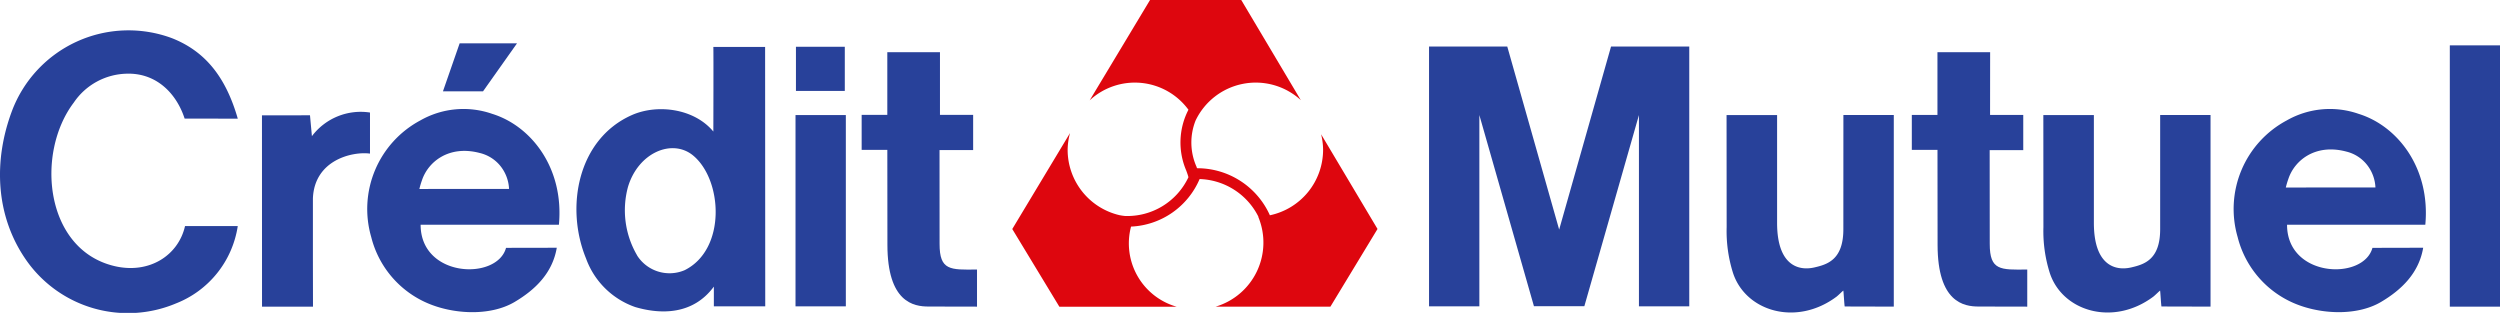
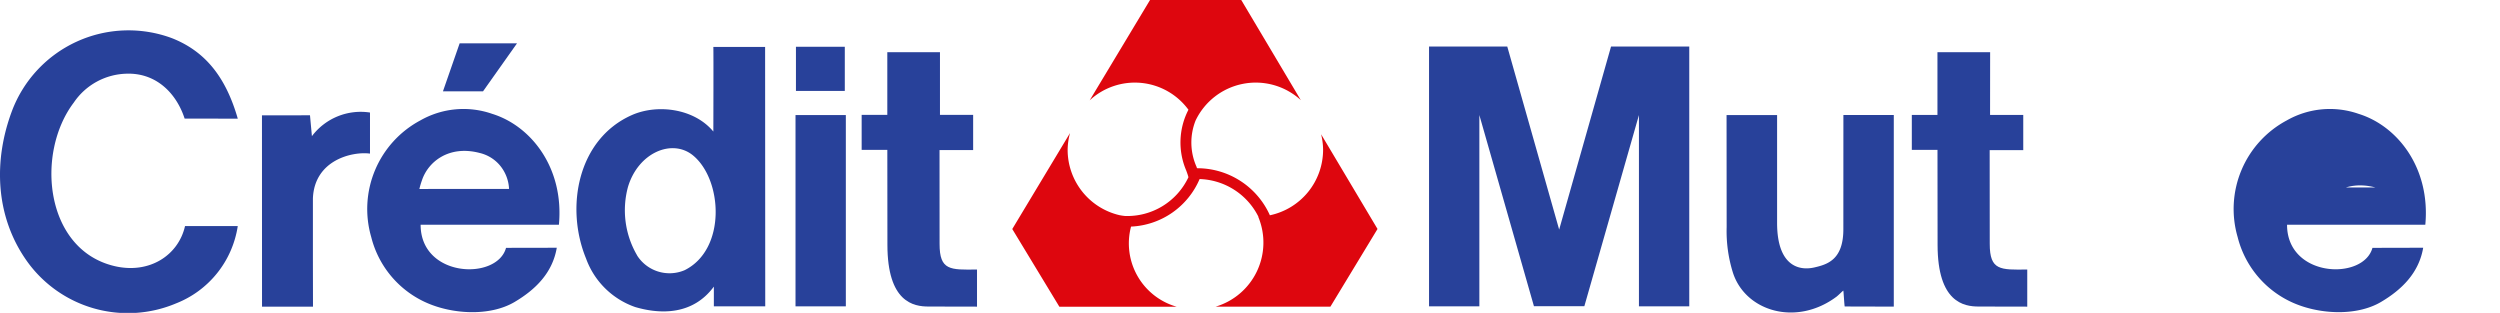
<svg xmlns="http://www.w3.org/2000/svg" width="267.141" height="33.434" viewBox="0 0 267.141 33.434">
  <g transform="translate(-171.196 -4615)">
    <path d="M50.423,20.6V18.489c-2.242,3.044-5.685,2.983-8.407,2.183a8.577,8.577,0,0,1-5.249-5.184C34.527,10.041,35.856,2.732,41.66.16c2.71-1.2,6.645-.722,8.708,1.759,0,0,.027-8.613,0-9.039H55.9L55.914,20.6l-5.491,0m-8.2-5.436A4.111,4.111,0,0,0,47.3,16.734c4.464-2.213,4.072-9.651.9-12.261-2.23-1.83-5.85-.31-6.951,3.356a9.532,9.532,0,0,0,.981,7.334" transform="translate(197.053 4627.137)" fill="#28419a" />
    <path d="M11.791,17.044c3.746.885,6.837-1.173,7.539-4.273h5.635a10.578,10.578,0,0,1-6.592,8.259A13.25,13.25,0,0,1,2.4,16.463C-.965,11.686-1.146,5.758.838.467A13.309,13.309,0,0,1,17.932-7.31c3.553,1.4,5.756,4.146,7.035,8.6.012,0-5.678-.005-5.678-.005-.873-2.693-3.019-4.891-6.182-4.8A7.013,7.013,0,0,0,7.443-.427c-4.1,5.412-3.1,15.712,4.348,17.471" transform="translate(171.637 4626.389)" fill="#28419a" />
    <path d="M21.132-2.68l.206,2.23a6.53,6.53,0,0,1,6.206-2.525l0,4.389c-1.856-.252-5.947.662-6.1,4.8l0,6.633.009,4.924H16.007L16-2.676Z" transform="translate(183.188 4630)" fill="#28419a" />
    <path d="M60.782,20.385c-1.57,0-4.389-.436-4.389-6.6l-.009-10.14-2.743,0,0-3.74,2.741,0v-6.7h5.627l0,6.7,3.545,0,0,3.764-3.592,0L61.967,13.7c0,2.833,1.122,2.768,4,2.729l0,3.967Z" transform="translate(209.629 4627.37)" fill="#28419a" />
    <path d="M120.4,15.919c-.029-.012-.531.5-.732.65-4.331,3.223-9.755,1.532-11.068-2.583a14.882,14.882,0,0,1-.666-4.85l-.01-11.981h5.4l0,11.523c0,4.438,2.179,5.179,4,4.758,1.359-.317,3.08-.81,3.08-4.077l.005-12.207,5.385,0V17.626l-5.242-.014c-.036-.007-.126-1.682-.152-1.694" transform="translate(247.766 4630.138)" fill="#28419a" />
    <path d="M96.094,4.28a7.056,7.056,0,0,1,.213,1.663,7.156,7.156,0,0,1-5.686,6.994A8.5,8.5,0,0,0,82.835,7.91c-.02-.054-.034-.1-.054-.16a6.36,6.36,0,0,1-.1-4.936A7.125,7.125,0,0,1,93.926.633l-6.364-10.7H77.814L71.366.654A7.1,7.1,0,0,1,81.919,1.66a7.6,7.6,0,0,0-.237,6.493c.07.192.131.358.175.5l.063.213a7.219,7.219,0,0,1-6.786,4.146c-.037-.005-.078-.007-.119-.015-.145-.01-.283-.043-.424-.063A7.175,7.175,0,0,1,69.01,5.945a7.088,7.088,0,0,1,.254-1.793l-6.17,10.254,5.031,8.3H80.654a7.032,7.032,0,0,1-4.869-8.56,8.368,8.368,0,0,0,7.326-5.08A7.271,7.271,0,0,1,89.4,13.1a.086.086,0,0,1-.022,0,7.146,7.146,0,0,1-4.549,9.6h12.26l5.033-8.3Z" transform="translate(216.27 4625.067)" fill="#de060e" />
    <rect width="5.377" height="20.44" transform="translate(256.202 4627.295)" fill="#28419a" />
    <rect width="5.22" height="4.719" transform="translate(256.248 4619.997)" fill="#28419a" />
-     <rect width="5.363" height="27.921" transform="translate(432.974 4619.847)" fill="#28419a" />
    <path d="M31.645-2.22l3.63-5.128H29.145L27.361-2.22Z" transform="translate(191.168 4626.977)" fill="#28419a" />
-     <path d="M145.453,9.144c0,5.673,8.17,5.983,9.125,2.469L160,11.6c-.461,2.705-2.305,4.49-4.5,5.79-2.671,1.583-6.774,1.328-9.609,0a10.457,10.457,0,0,1-5.717-6.929A10.728,10.728,0,0,1,145.413-2a9.314,9.314,0,0,1,7.675-.71c4.209,1.3,7.7,5.821,7.139,11.855Zm2.618-3.982,6.827,0a4.2,4.2,0,0,0-.936-2.464,4.013,4.013,0,0,0-2.195-1.377c-3.255-.861-5.509.906-6.177,2.935a9.031,9.031,0,0,0-.271.914Z" transform="translate(270.129 4629.872)" fill="#28419a" />
+     <path d="M145.453,9.144c0,5.673,8.17,5.983,9.125,2.469L160,11.6c-.461,2.705-2.305,4.49-4.5,5.79-2.671,1.583-6.774,1.328-9.609,0a10.457,10.457,0,0,1-5.717-6.929A10.728,10.728,0,0,1,145.413-2a9.314,9.314,0,0,1,7.675-.71c4.209,1.3,7.7,5.821,7.139,11.855Zm2.618-3.982,6.827,0c-3.255-.861-5.509.906-6.177,2.935a9.031,9.031,0,0,0-.271.914Z" transform="translate(270.129 4629.872)" fill="#28419a" />
    <path d="M126.693,20.385c-1.57,0-4.387-.436-4.387-6.6l-.01-10.14-2.743,0V-.091l2.739,0v-6.7h5.63l-.007,6.7,3.546,0V3.673l-3.589,0L127.88,13.7c0,2.833,1.122,2.768,4.008,2.729l0,3.967Z" transform="translate(255.933 4627.37)" fill="#28419a" />
    <path d="M105.848,20.6,111.681.176V20.613h5.378V-7.146H108.7l-5.543,19.56L97.611-7.146H89.252V20.613h5.377V.176L100.461,20.6Z" transform="translate(234.646 4627.119)" fill="#28419a" />
-     <path d="M140.284,15.919c-.029-.012-.531.5-.732.65-4.331,3.223-9.759,1.532-11.068-2.583a14.786,14.786,0,0,1-.667-4.85l-.008-11.981h5.4l0,11.523c0,4.438,2.178,5.179,4,4.758,1.36-.317,3.083-.81,3.083-4.077l0-12.207,5.383,0V17.626l-5.24-.014c-.034-.007-.126-1.682-.15-1.694" transform="translate(261.731 4630.138)" fill="#28419a" />
    <path d="M28.307,9.142c0,5.674,8.174,5.984,9.127,2.47l5.422-.01c-.46,2.707-2.305,4.49-4.5,5.79-2.668,1.583-6.773,1.328-9.606,0a10.455,10.455,0,0,1-5.719-6.929A10.73,10.73,0,0,1,28.269-2a9.314,9.314,0,0,1,7.675-.71c4.207,1.3,7.706,5.821,7.14,11.855Zm2.62-3.827,6.829,0a4.214,4.214,0,0,0-.935-2.464,4.033,4.033,0,0,0-2.2-1.377c-3.255-.858-5.509.907-6.177,2.935a8.691,8.691,0,0,0-.271.914Z" transform="translate(187.835 4629.872)" fill="#28419a" />
  </g>
</svg>